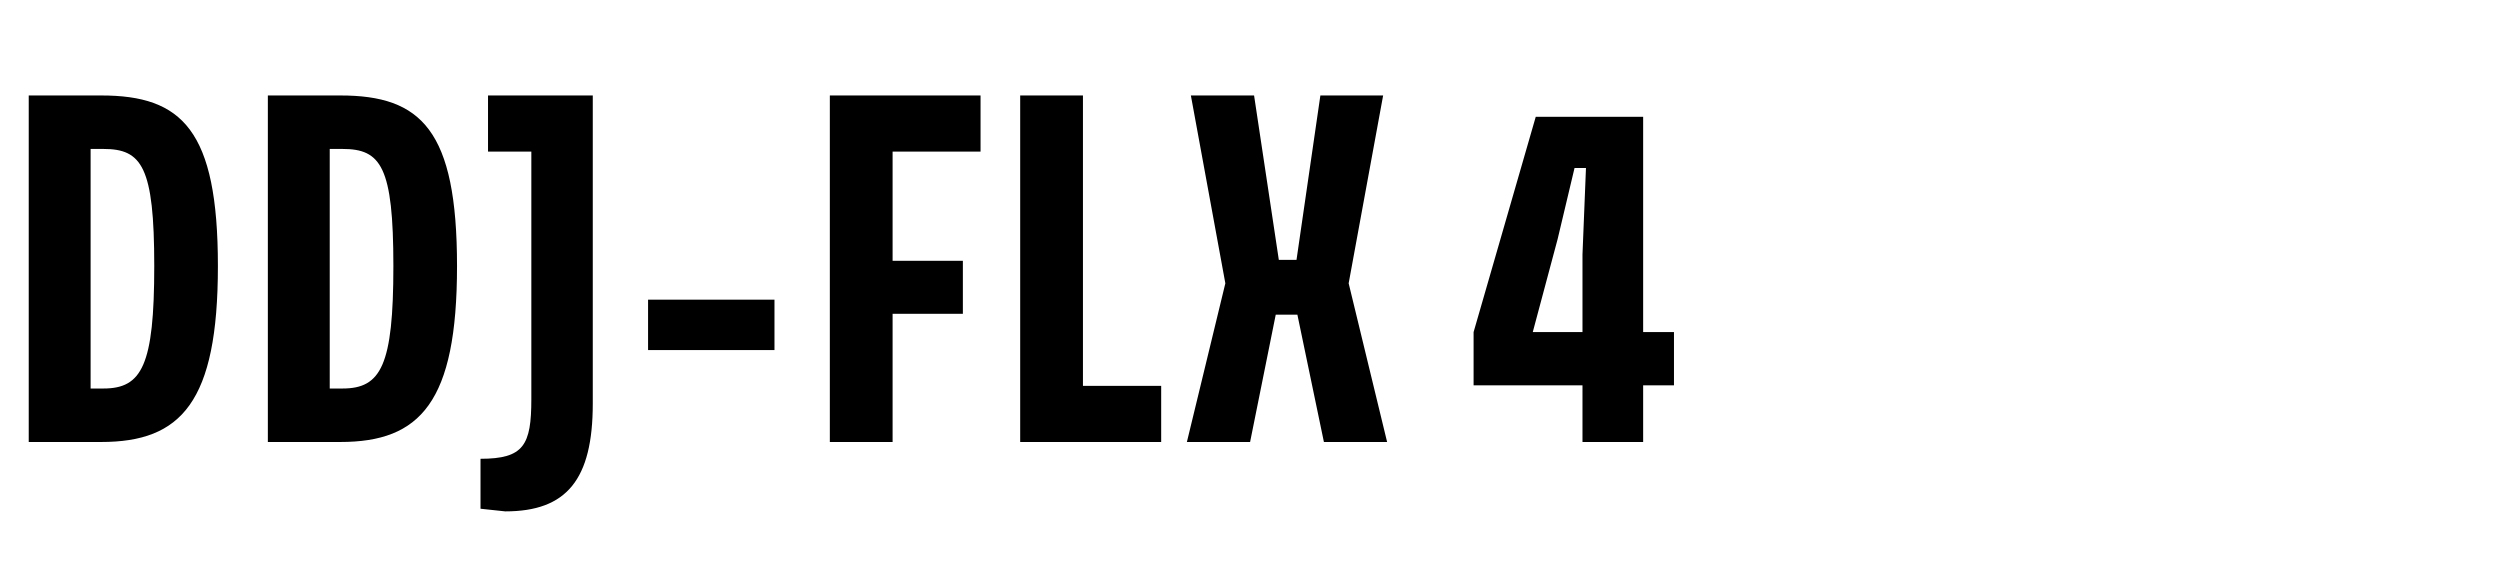
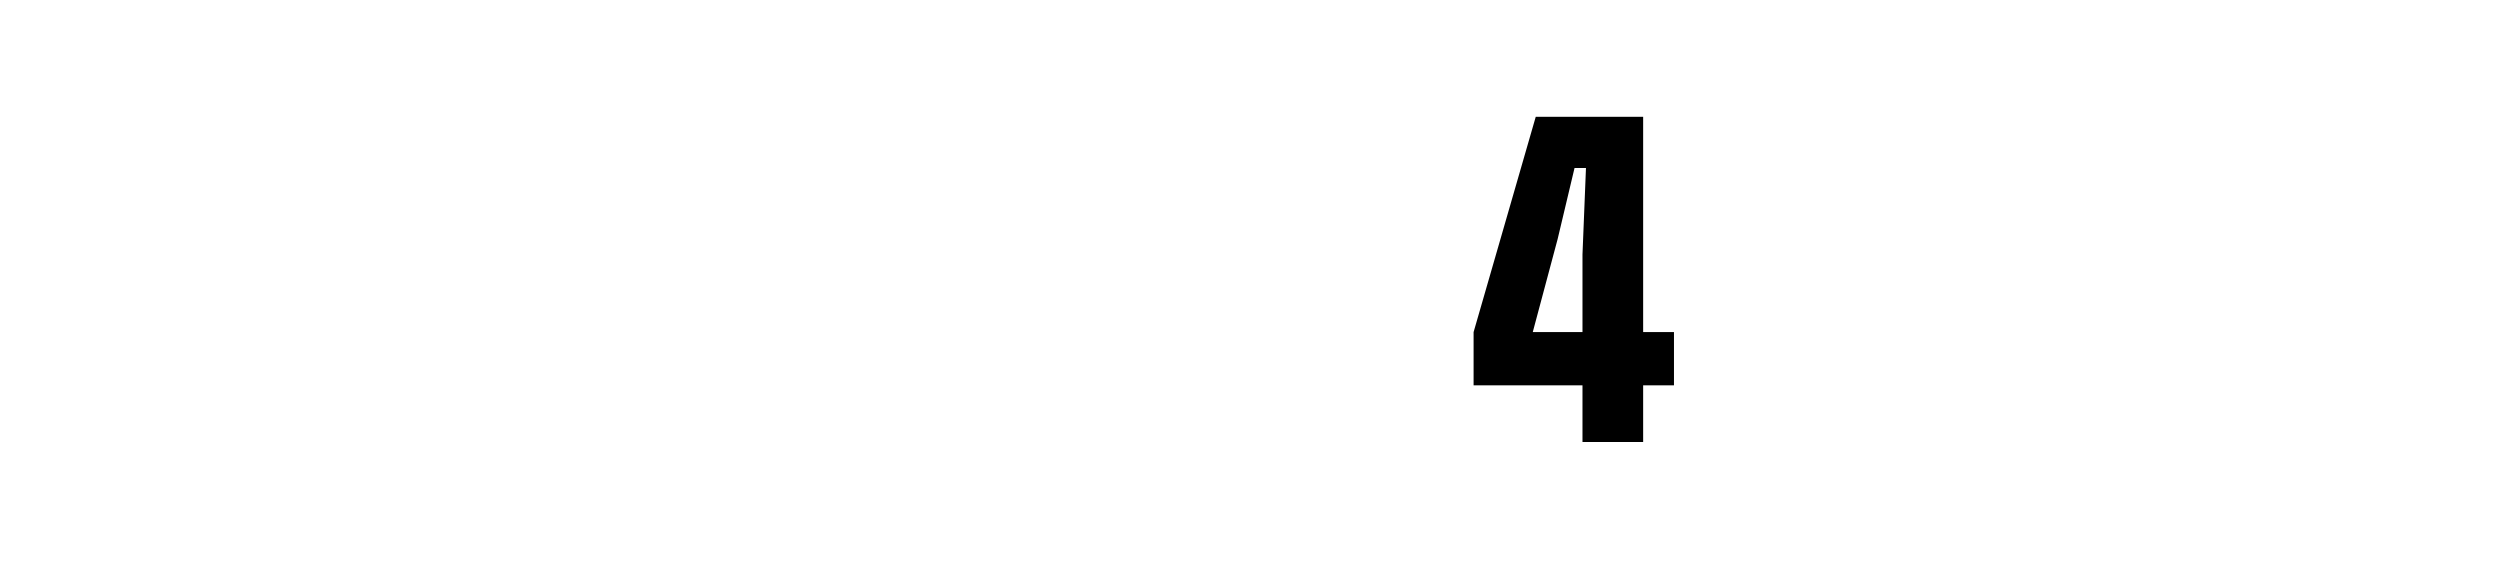
<svg xmlns="http://www.w3.org/2000/svg" width="362" height="85" viewBox="0 0 362 85" fill="none">
-   <path d="M4.16 13.824H14.656C26.368 13.824 31.552 18.816 31.552 38.528C31.552 58.24 26.24 64 14.656 64H4.16V13.824ZM14.976 56.256C20.544 56.256 22.336 52.928 22.336 38.528C22.336 24.128 20.544 21.568 14.976 21.568H13.12V56.256H14.976ZM38.785 13.824H49.281C60.993 13.824 66.177 18.816 66.177 38.528C66.177 58.24 60.865 64 49.281 64H38.785V13.824ZM49.601 56.256C55.169 56.256 56.961 52.928 56.961 38.528C56.961 24.128 55.169 21.568 49.601 21.568H47.745V56.256H49.601ZM69.578 73.664V66.432C75.85 66.432 76.938 64.448 76.938 57.792V21.952H70.665V13.824H85.834V58.432C85.834 69.44 82.058 74.048 73.162 74.048L69.578 73.664ZM93.84 43.392H112.144V50.688H93.84V43.392ZM120.16 13.824H141.984V21.952H129.248V37.76H139.424V45.44H129.248V64H120.16V13.824ZM147.723 13.824H156.811V55.872H168.139V64H147.723V13.824ZM191.702 64L187.862 45.568H184.726L181.014 64H171.862L177.43 41.024L172.438 13.824H181.59L185.174 37.632H187.734L191.19 13.824H200.278L195.286 41.024L200.854 64H191.702Z" fill="black" />
  <path d="M213.376 55.792V48.088L222.376 16.912H237.928V48.088H242.392V55.792H237.928V64H229.144V55.792H213.376ZM225.544 34.624L221.944 48.088H229.144V36.856L229.648 24.328H227.992L225.544 34.624Z" fill="black" />
</svg>